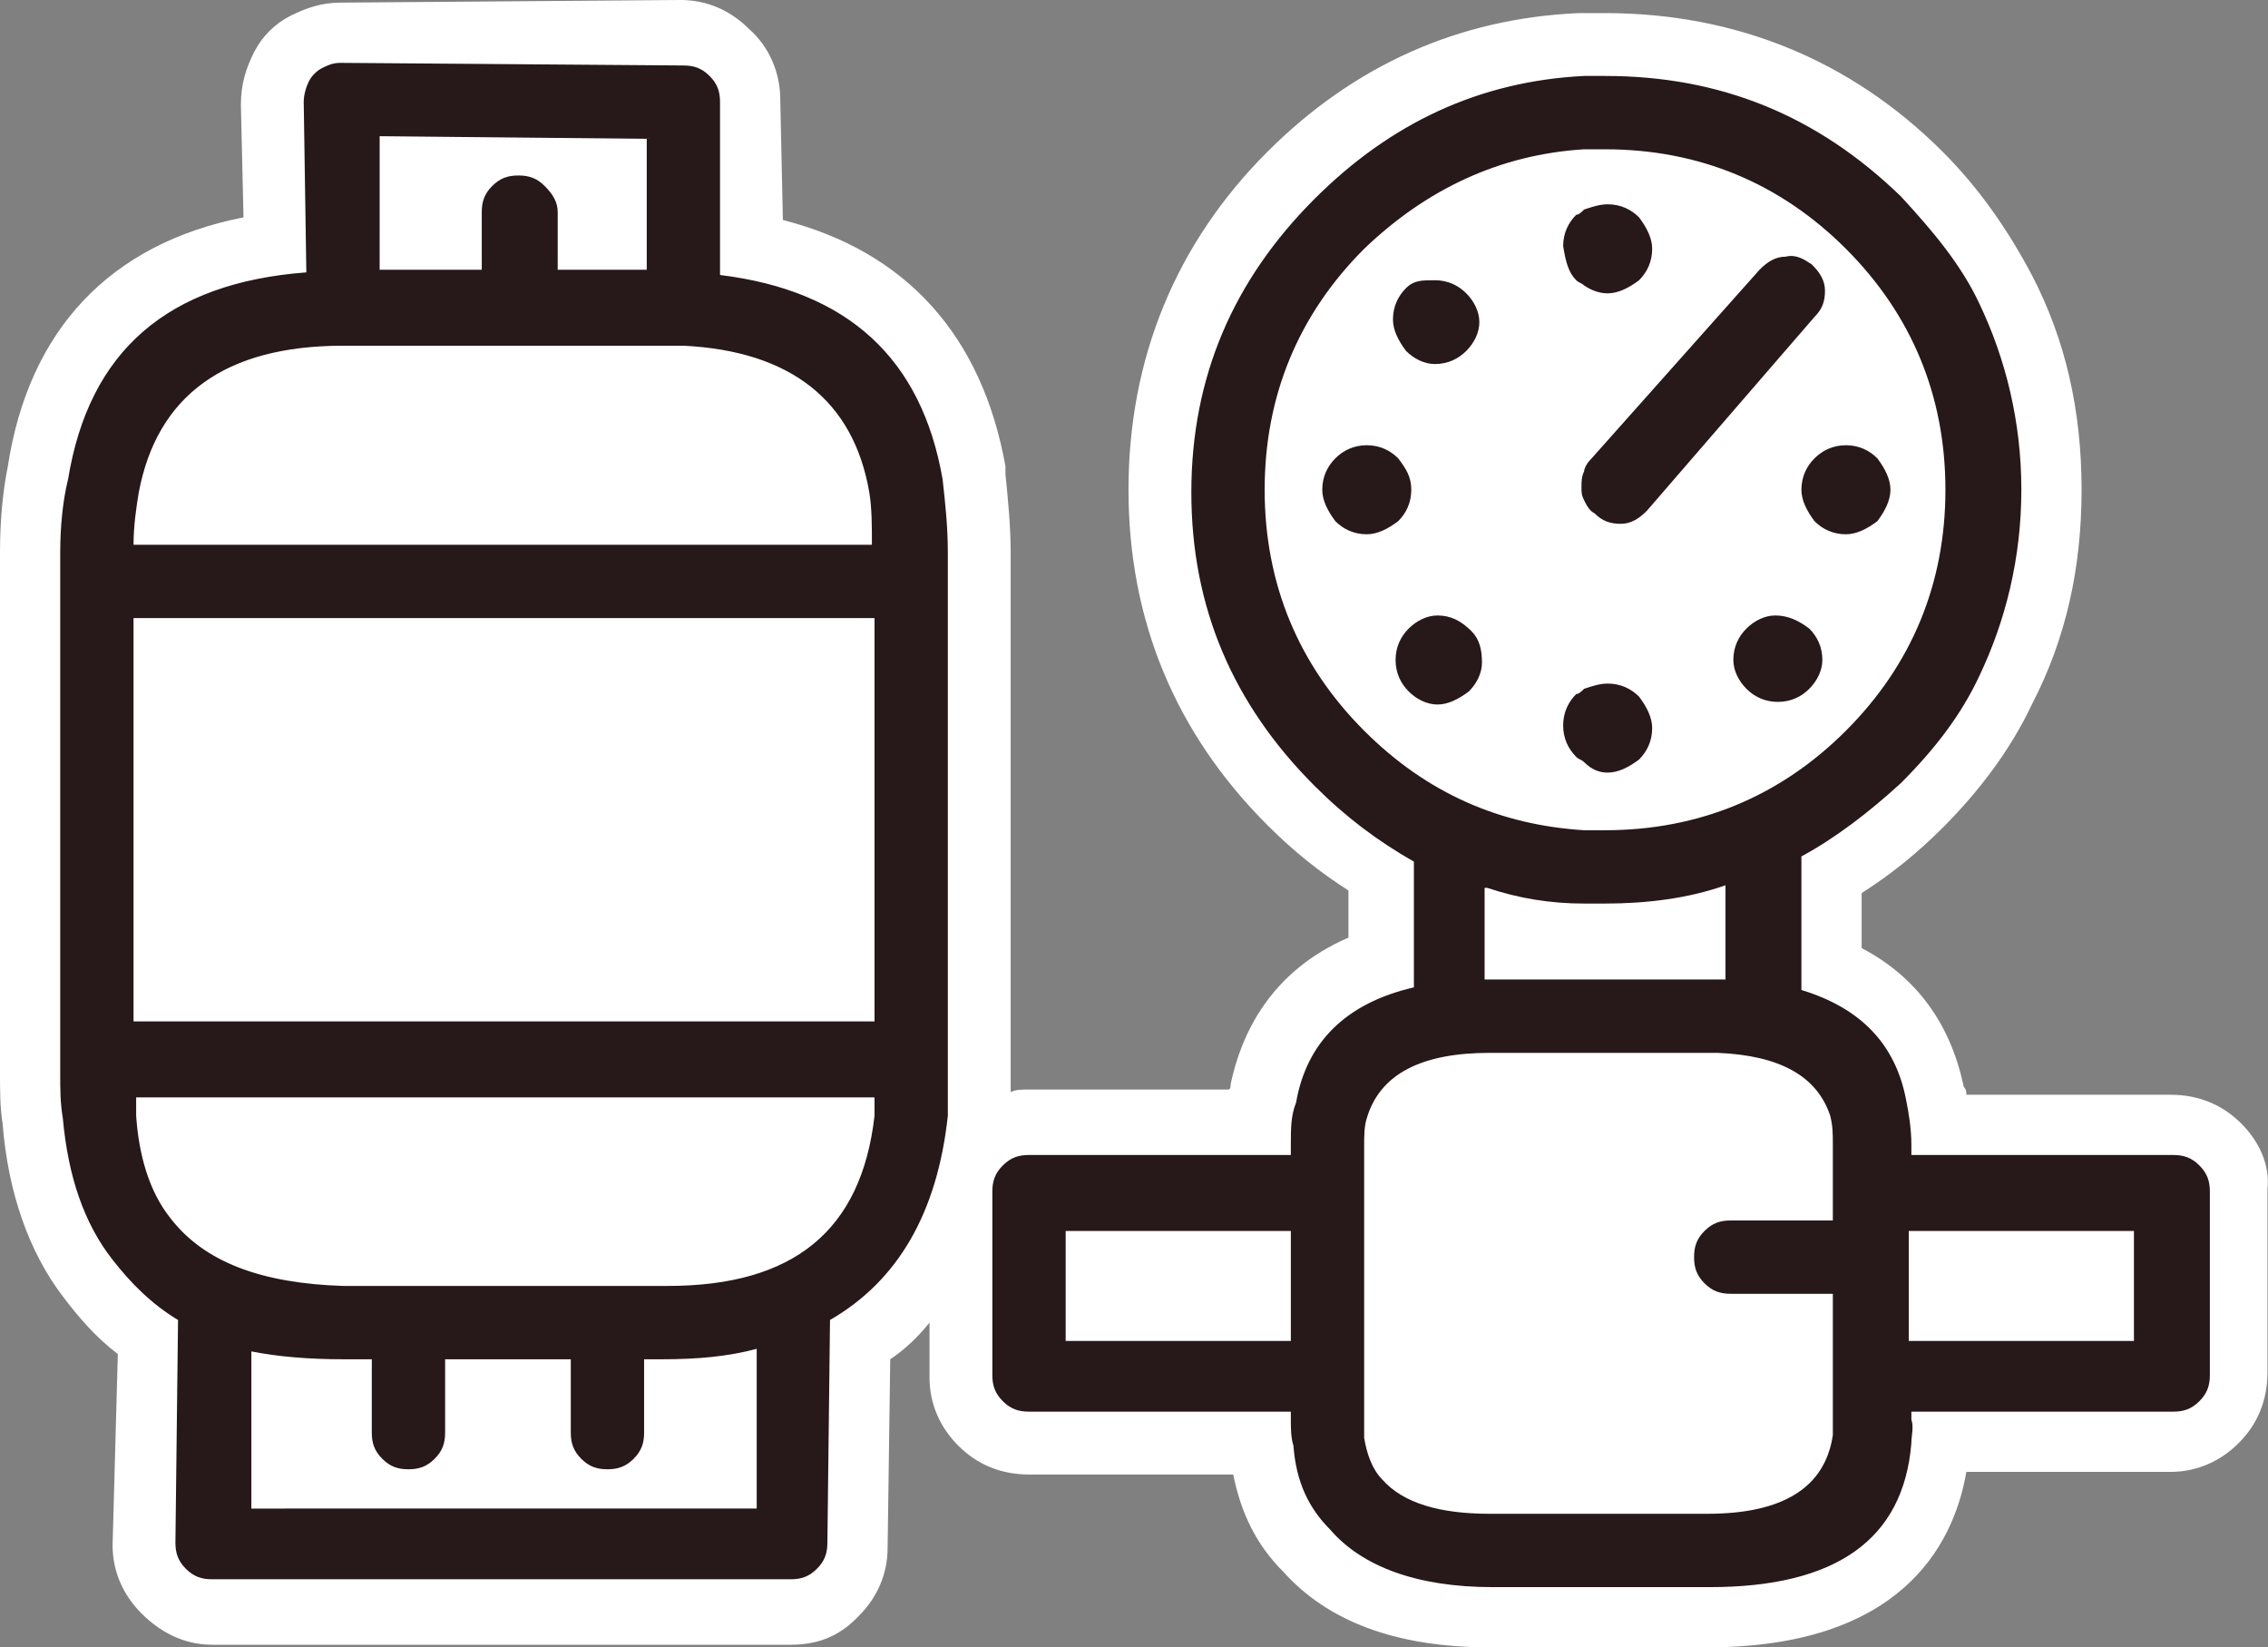
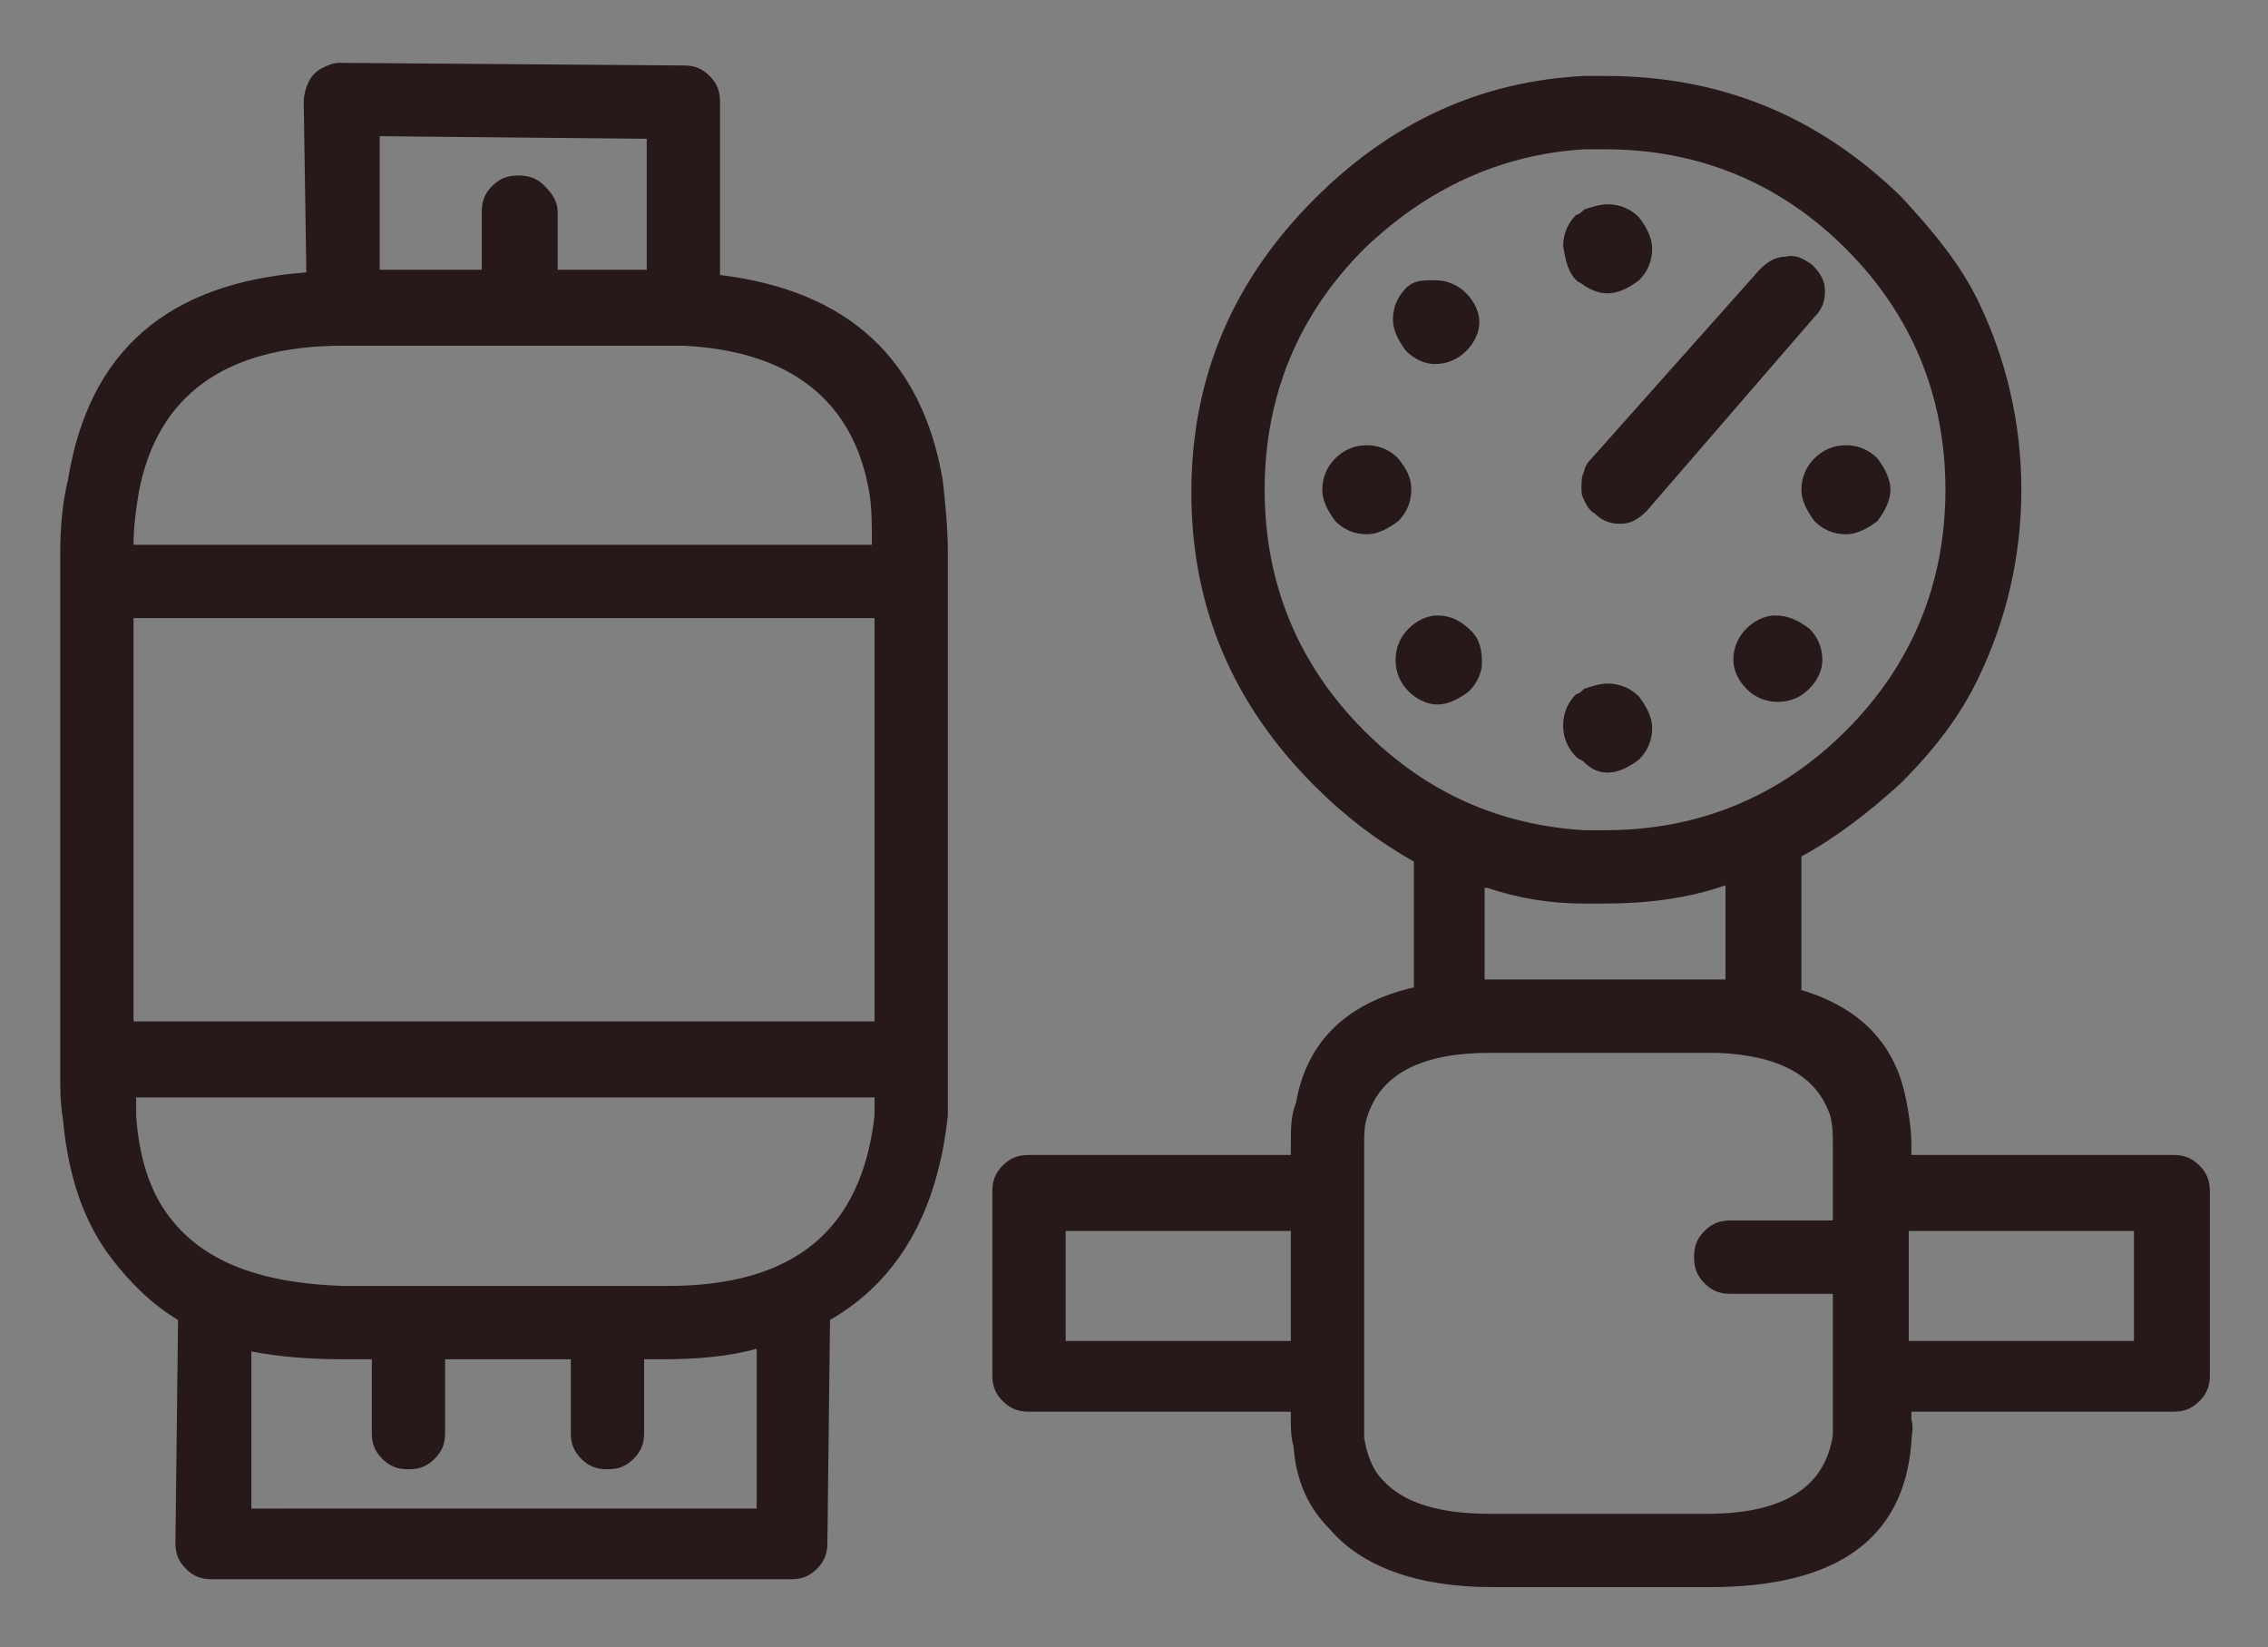
<svg xmlns="http://www.w3.org/2000/svg" id="a" viewBox="0 0 86.62 62.9">
  <rect x="0" y="0" width="86.62" height="62.9" fill="#808080" stroke="none" />
  <g id="b">
-     <path d="M85.6,42.9c-.7-.7-1.6-1.1-2.7-1.1h-7.8c0-.1,0-.2-.1-.3-.5-2.4-1.8-4.2-3.9-5.3v-2.1c1.1-.7,2.1-1.5,3.1-2.5,1.4-1.4,2.6-3,3.4-4.7,1.3-2.5,1.9-5.2,1.9-8.2h0c0-3-.6-5.7-1.9-8.2-.9-1.7-2-3.3-3.4-4.7-3.5-3.5-7.9-5.3-12.9-5.3h-1c-4.6,.2-8.6,2-11.9,5.3-3.5,3.5-5.3,7.9-5.3,12.9s1.8,9.3,5.3,12.8c1,1,2,1.8,3.1,2.5v1.8c-3,1.3-4.1,3.7-4.5,5.6,0,.1,0,.2-.1,.2h-7.6c-.3,0-.5,0-.7,.1V21.1c0-1-.1-2-.2-3v-.3c-.9-5-3.8-8.2-8.5-9.4l-.1-4.6c0-1-.4-2-1.2-2.7-.7-.7-1.6-1.1-2.6-1.1L13,.1c-.7,0-1.3,.2-1.9,.5-.6,.3-1.1,.8-1.4,1.4-.3,.6-.5,1.2-.5,2l.1,4.3C4.2,9.3,1.1,12.6,.3,17.8c-.2,1-.3,2.1-.3,3.3v19.9c0,.6,0,1.3,.1,1.9,.2,2.6,1,4.9,2.3,6.6,.6,.8,1.3,1.6,2.1,2.2l-.2,7.3c0,1,.4,1.9,1.1,2.6,.7,.7,1.6,1.2,2.7,1.2H30.2c1,0,1.8-.3,2.5-1l.1-.1c.7-.7,1.1-1.6,1.1-2.6l.1-7.2c.6-.4,1.1-.9,1.5-1.4v2.1c0,1,.4,1.9,1.1,2.6s1.6,1.1,2.7,1.1h7.8c.3,1.5,.9,2.7,1.9,3.7,1.7,1.9,4.3,2.9,7.9,2.9h8.3c7.3,0,9.4-3.8,9.9-6.7h7.8c1,0,1.9-.4,2.6-1.1,.7-.7,1.1-1.6,1.1-2.7v-7c.1-.9-.3-1.8-1-2.5Z" fill="#fff" />
-   </g>
+     </g>
  <g id="c">
    <g transform="matrix( 1, 0, 0, 1, 0,0) ">
      <path d="M27.5,3.9c0-.4-.1-.7-.4-1s-.6-.4-1-.4l-13.1-.1c-.3,0-.5,.1-.7,.2-.2,.1-.4,.3-.5,.5s-.2,.5-.2,.8l.1,6.5c-5.3,.4-8.3,3-9.1,7.9-.2,.8-.3,1.8-.3,2.8v19.9c0,.6,0,1.1,.1,1.7,.2,2.2,.8,4,1.9,5.4,.7,.9,1.5,1.7,2.5,2.3l-.1,8.5c0,.4,.1,.7,.4,1,.3,.3,.6,.4,1,.4H30.2c.4,0,.7-.1,1-.4,.3-.3,.4-.6,.4-1l.1-8.5c2.6-1.5,4.1-4.1,4.5-7.8h0V21.1c0-1-.1-1.9-.2-2.8h0c-.8-4.6-3.6-7.2-8.5-7.8V3.9m-6.7,3.2c-.3-.3-.6-.4-1-.4s-.7,.1-1,.4-.4,.6-.4,1v2.2h-3.9V5.2l10.2,.1v5h-3.4v-2.2c0-.4-.2-.7-.5-1m5.3,6.1s.1,0,0,0c4.1,.2,6.5,2.1,7.1,5.6h0c.1,.6,.1,1.3,.1,2H5.1c0-.7,.1-1.4,.2-2h0c.7-3.7,3.3-5.6,7.8-5.6h13M6.5,46.5c-.8-1-1.2-2.4-1.3-3.9h0v-.7h28.2v.7c-.5,4.4-3.1,6.5-7.9,6.5H13.1c-3.1-.1-5.3-.9-6.6-2.6h0m26.9-7.5H5.1v-15.4h28.3v15.4m-4.5,12.5v6.1H9.6v-6c1,.2,2.2,.3,3.5,.3h1.1v2.8c0,.4,.1,.7,.4,1s.6,.4,1,.4,.7-.1,1-.4c.3-.3,.4-.6,.4-1v-2.8h4.8v2.8c0,.4,.1,.7,.4,1s.6,.4,1,.4,.7-.1,1-.4c.3-.3,.4-.6,.4-1v-2.8h.7c1.3,0,2.5-.1,3.6-.4M77.2,18.7c0-2.6-.6-5-1.6-7.1-.7-1.5-1.8-2.8-3-4.1-3.2-3.1-6.9-4.6-11.3-4.6h-.8c-4,.2-7.4,1.8-10.3,4.7-3.1,3.1-4.7,6.8-4.7,11.2s1.6,8.1,4.7,11.2c1.2,1.2,2.4,2.1,3.8,2.9v4.8c-2.6,.6-4.1,2.1-4.5,4.4-.2,.5-.2,1-.2,1.6v.4h-10c-.4,0-.7,.1-1,.4-.3,.3-.4,.6-.4,1v7c0,.4,.1,.7,.4,1,.3,.3,.6,.4,1,.4h10v.3c0,.3,0,.7,.1,1,.1,1.4,.6,2.4,1.4,3.2h0c1.2,1.4,3.3,2.2,6.2,2.2h8.3c4.8,0,7.4-1.8,7.7-5.5,0-.3,.1-.6,0-.9v-.3h10c.4,0,.7-.1,1-.4,.3-.3,.4-.6,.4-1v-7c0-.4-.1-.7-.4-1s-.6-.4-1-.4h-10v-.4c0-.6-.1-1.2-.2-1.7-.4-2.1-1.7-3.5-4-4.2v-5.1c1.3-.7,2.6-1.7,3.8-2.8,1.3-1.3,2.3-2.6,3-4.1,1-2.1,1.6-4.5,1.6-7.1m4.3,28.3v4.2h-8.6v-4.2h8.6M60.5,5.7h.8c3.6,0,6.7,1.3,9.2,3.8s3.8,5.6,3.8,9.2-1.3,6.7-3.8,9.2-5.6,3.8-9.2,3.8h-.8c-3.2-.2-6-1.4-8.4-3.8-2.5-2.5-3.8-5.6-3.8-9.2s1.3-6.7,3.8-9.2c2.4-2.3,5.2-3.6,8.4-3.8m-8.3,37s0-.1,0,0c.5-1.7,2.1-2.5,4.7-2.5h8.7c2.4,.1,3.8,.9,4.3,2.4,.1,.4,.1,.7,.1,1.1v2.9h-3.9c-.4,0-.7,.1-1,.4-.3,.3-.4,.6-.4,1s.1,.7,.4,1,.6,.4,1,.4h3.9v5.4c-.3,2-1.9,3-4.8,3h-8.3c-1.9,0-3.3-.4-4.1-1.3-.4-.4-.6-1-.7-1.6v-11.2c0-.3,0-.7,.1-1m-11.5,4.3h8.6v4.2h-8.6v-4.2m16.1-13.1c1.2,.4,2.4,.6,3.7,.6h.8c1.6,0,3.2-.2,4.6-.7v3.6h-9.2v-3.5m4.7-4.4c.4,0,.8-.2,1.2-.5,.3-.3,.5-.7,.5-1.2,0-.4-.2-.8-.5-1.2-.3-.3-.7-.5-1.2-.5-.3,0-.6,.1-.9,.2-.1,.1-.2,.2-.3,.2-.3,.3-.5,.7-.5,1.2s.2,.9,.5,1.2c.1,.1,.2,.1,.3,.2,.3,.3,.6,.4,.9,.4m-6.5-6c-.4,0-.8,.2-1.1,.5s-.5,.7-.5,1.2,.2,.9,.5,1.2c.3,.3,.7,.5,1.1,.5s.8-.2,1.2-.5c.3-.3,.5-.7,.5-1.1,0-.5-.1-.9-.4-1.2-.4-.4-.8-.6-1.3-.6m-1.5-6c-.3-.3-.7-.5-1.2-.5s-.9,.2-1.2,.5-.5,.7-.5,1.2c0,.4,.2,.8,.5,1.2,.3,.3,.7,.5,1.2,.5,.4,0,.8-.2,1.2-.5,.3-.3,.5-.7,.5-1.2s-.2-.8-.5-1.2m.3-6.5c-.3,.3-.5,.7-.5,1.2,0,.4,.2,.8,.5,1.2,.3,.3,.7,.5,1.1,.5,.5,0,.9-.2,1.2-.5s.5-.7,.5-1.1-.2-.8-.5-1.1-.7-.5-1.2-.5-.8,0-1.1,.3m14.1,12.5c-.4,0-.8,.2-1.1,.5-.3,.3-.5,.7-.5,1.2,0,.4,.2,.8,.5,1.1,.3,.3,.7,.5,1.2,.5s.9-.2,1.2-.5c.3-.3,.5-.7,.5-1.1,0-.5-.2-.9-.5-1.2-.4-.3-.8-.5-1.3-.5m4.4-4.8c0-.4-.2-.8-.5-1.2-.3-.3-.7-.5-1.2-.5s-.9,.2-1.2,.5c-.3,.3-.5,.7-.5,1.2,0,.4,.2,.8,.5,1.2,.3,.3,.7,.5,1.2,.5,.4,0,.8-.2,1.2-.5,.3-.4,.5-.8,.5-1.2m-12-8c.1,.1,.2,.1,.3,.2,.3,.2,.6,.3,.9,.3,.4,0,.8-.2,1.2-.5,.3-.3,.5-.7,.5-1.2,0-.4-.2-.8-.5-1.2-.3-.3-.7-.5-1.2-.5-.3,0-.6,.1-.9,.2-.1,.1-.2,.2-.3,.2-.3,.3-.5,.7-.5,1.2,.1,.6,.2,1,.5,1.3m9.1,1.4c.3-.3,.4-.6,.4-1s-.2-.7-.5-1c-.3-.2-.6-.4-1-.3-.4,0-.7,.2-1,.5l-6.5,7.3c-.1,.1-.2,.3-.2,.4-.1,.2-.1,.4-.1,.6s0,.3,.1,.5,.2,.4,.4,.5c.3,.3,.6,.4,1,.4s.7-.2,1-.5l6.4-7.4Z" fill="#27181a" />
    </g>
  </g>
</svg>